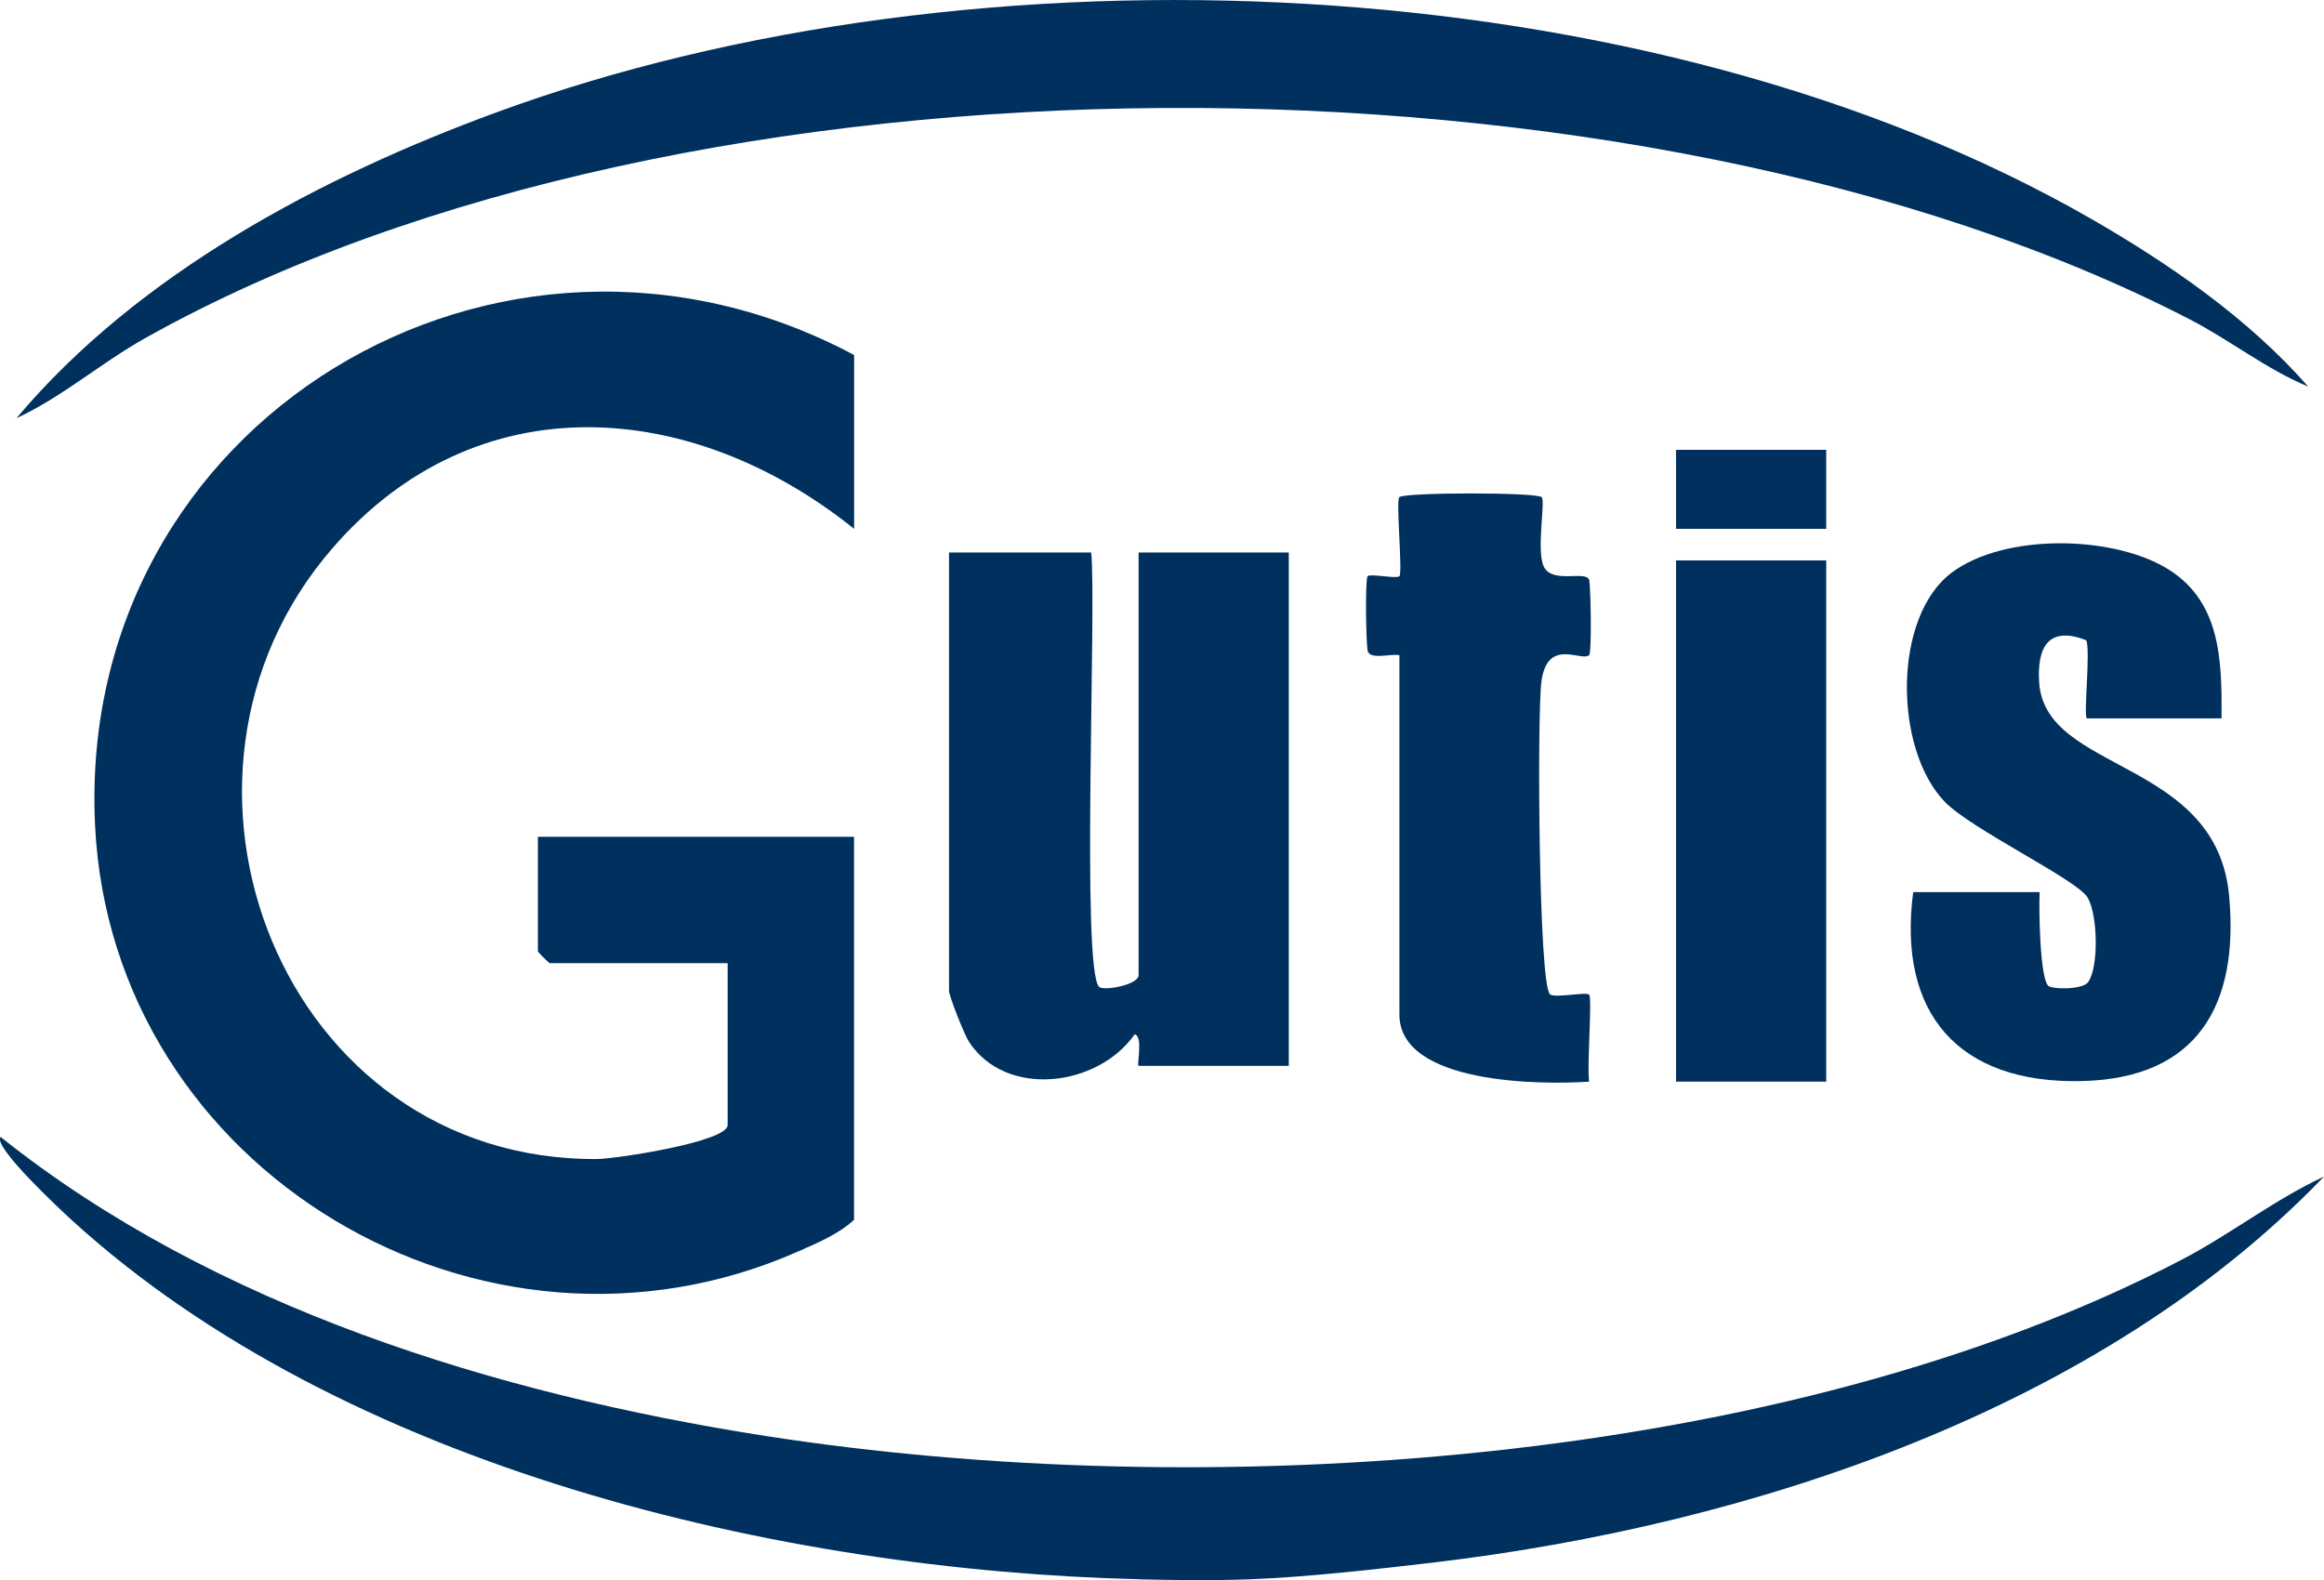
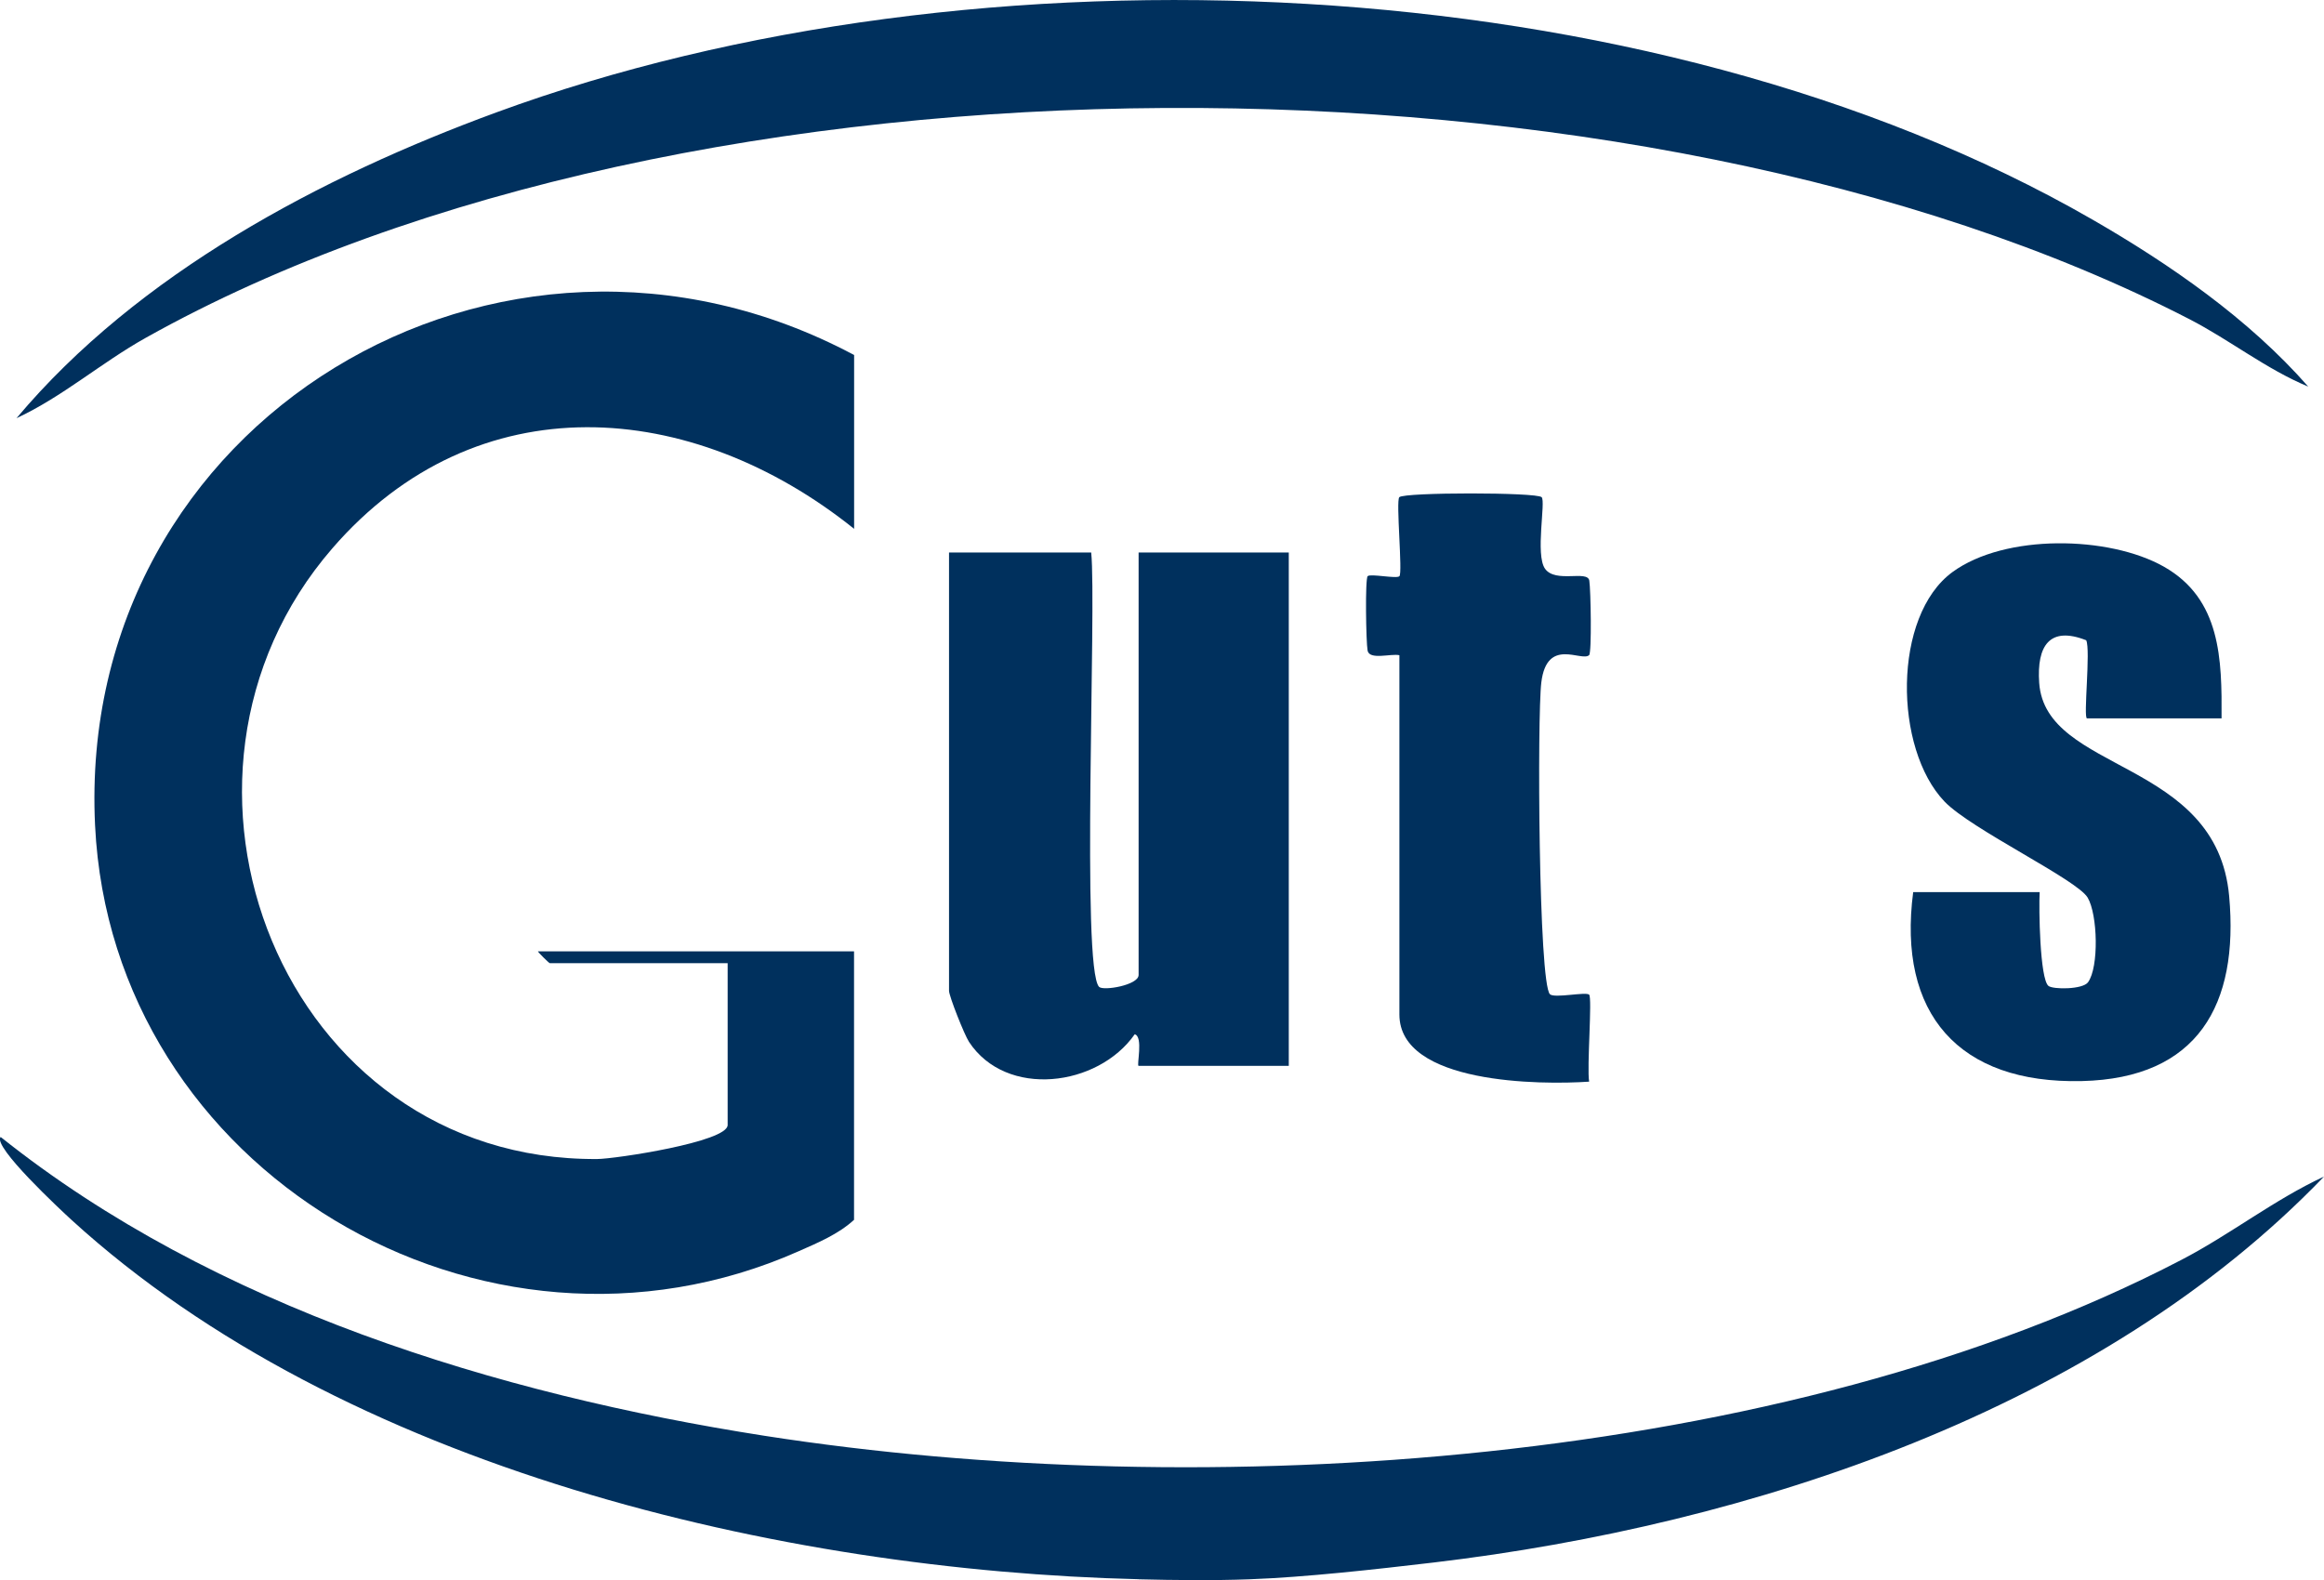
<svg xmlns="http://www.w3.org/2000/svg" width="125" height="85" viewBox="0 0 125 85" fill="none">
  <g clip-path="url(#clip0_207_372)">
    <path d="M61.242 84.958C41.982 84.492 18.475 78.976 3.851 65.632C3.292 65.12 -0.422 61.67 0.034 61.166C11.506 70.321 26.727 74.996 41.121 77.242C64.735 80.923 95.872 78.963 117.358 67.763C119.972 66.401 122.33 64.535 125 63.297C112.939 75.841 94.162 82.037 77.128 84.057C73.976 84.428 70.224 84.851 67.195 84.962C65.238 85.034 63.204 85.009 61.246 84.962L61.242 84.958Z" fill="#00305D" />
-     <path d="M45.94 19.104V28.45C37.197 21.435 25.636 20.538 17.874 29.501C7.152 41.879 15.182 62.464 32.122 62.353C33.069 62.349 39.138 61.435 39.138 60.525V51.815H29.572C29.525 51.815 28.932 51.221 28.932 51.179V45.017H45.936V65.624C45.087 66.401 43.987 66.858 42.955 67.314C25.985 74.838 6.009 62.998 5.113 44.398C4.064 22.639 26.915 8.95 45.94 19.099V19.104Z" fill="#00305D" />
+     <path d="M45.94 19.104V28.45C37.197 21.435 25.636 20.538 17.874 29.501C7.152 41.879 15.182 62.464 32.122 62.353C33.069 62.349 39.138 61.435 39.138 60.525V51.815H29.572C29.525 51.815 28.932 51.221 28.932 51.179H45.936V65.624C45.087 66.401 43.987 66.858 42.955 67.314C25.985 74.838 6.009 62.998 5.113 44.398C4.064 22.639 26.915 8.95 45.94 19.099V19.104Z" fill="#00305D" />
    <path d="M124.151 20.798C121.908 19.868 119.933 18.292 117.784 17.182C88.161 1.892 37.048 1.81 7.826 18.181C5.433 19.522 3.365 21.345 0.887 22.498C7.425 14.718 17.247 9.513 26.71 6.042C52.444 -3.407 88.592 -1.981 112.534 11.806C116.714 14.214 120.961 17.156 124.151 20.798Z" fill="#00305D" />
    <path d="M58.692 29.723C58.986 32.652 58.146 52.122 59.118 53.092C59.348 53.318 61.242 52.998 61.242 52.451V29.723H69.319V57.34H61.242C61.123 57.34 61.506 55.769 61.033 55.641C59.054 58.472 54.124 59.099 52.12 56.051C51.868 55.666 51.045 53.587 51.045 53.301V29.723H58.696H58.692Z" fill="#00305D" />
    <path d="M119.477 38.646H112.253C112.044 38.646 112.457 34.957 112.21 34.444C110.235 33.667 109.545 34.748 109.681 36.733C110.018 41.597 119.23 40.798 119.899 48.211C120.428 54.052 118.215 58.014 111.975 58.159C105.348 58.313 102.047 54.526 102.904 47.993H109.707C109.655 48.851 109.715 52.664 110.18 53.04C110.423 53.236 112.018 53.24 112.308 52.843C112.901 52.028 112.828 49.197 112.287 48.287C111.702 47.31 106.03 44.62 104.593 43.125C101.855 40.273 101.787 33.134 105.02 30.773C107.843 28.71 113.434 28.813 116.389 30.486C119.46 32.228 119.511 35.469 119.49 38.646H119.477Z" fill="#00305D" />
    <path d="M75.269 35.248C74.808 35.15 73.657 35.521 73.558 35C73.473 34.535 73.418 31.132 73.563 30.995C73.721 30.85 75.115 31.149 75.269 30.999C75.452 30.824 75.073 26.934 75.264 26.747C75.537 26.478 82.647 26.478 82.92 26.747C83.15 26.977 82.566 29.847 83.103 30.598C83.67 31.388 85.385 30.654 85.483 31.234C85.564 31.742 85.619 35.107 85.474 35.244C85.065 35.624 83.205 34.253 82.903 36.708C82.677 38.519 82.753 52.912 83.368 53.489C83.611 53.715 85.299 53.344 85.474 53.51C85.649 53.677 85.346 57.426 85.474 58.19C82.886 58.369 75.269 58.331 75.269 54.578V35.248Z" fill="#00305D" />
-     <path d="M98.226 30.149H90.148V58.19H98.226V30.149Z" fill="#00305D" />
-     <path d="M98.226 24.201H90.148V28.45H98.226V24.201Z" fill="#00305D" />
  </g>
  <defs>
    <clipPath id="clip0_207_372">
      <rect width="125" height="85" fill="white" />
    </clipPath>
  </defs>
</svg>